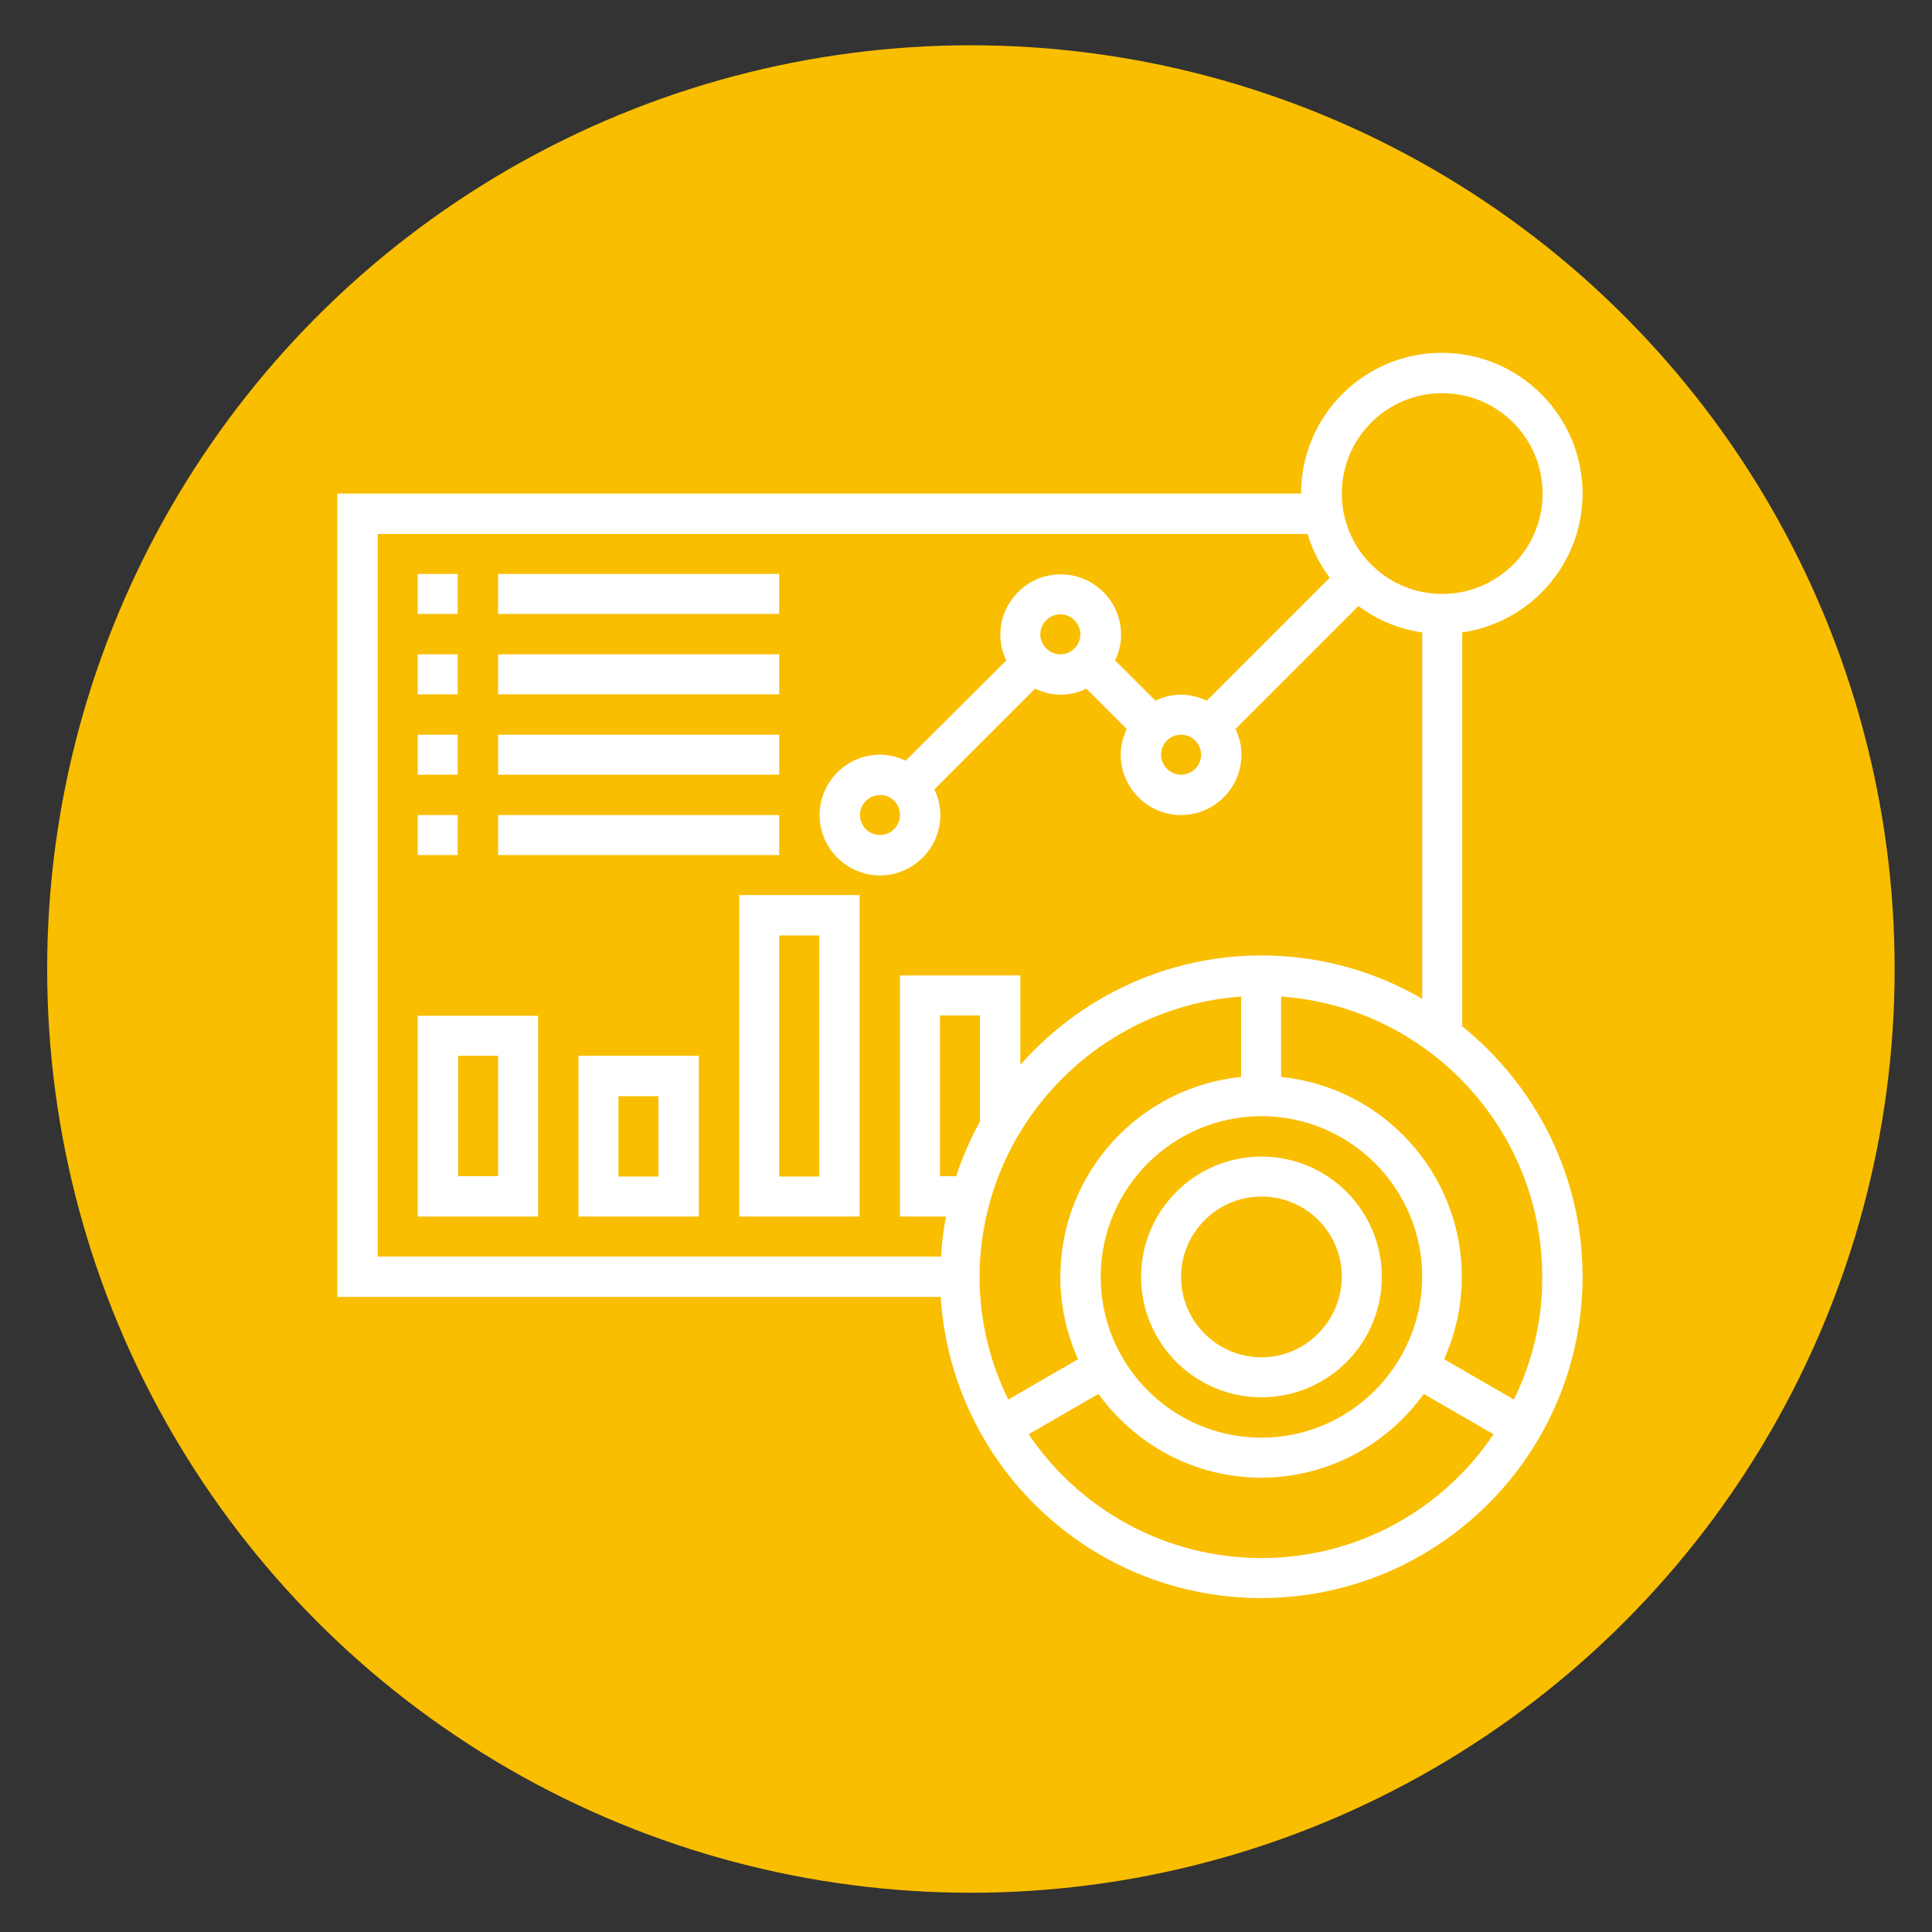
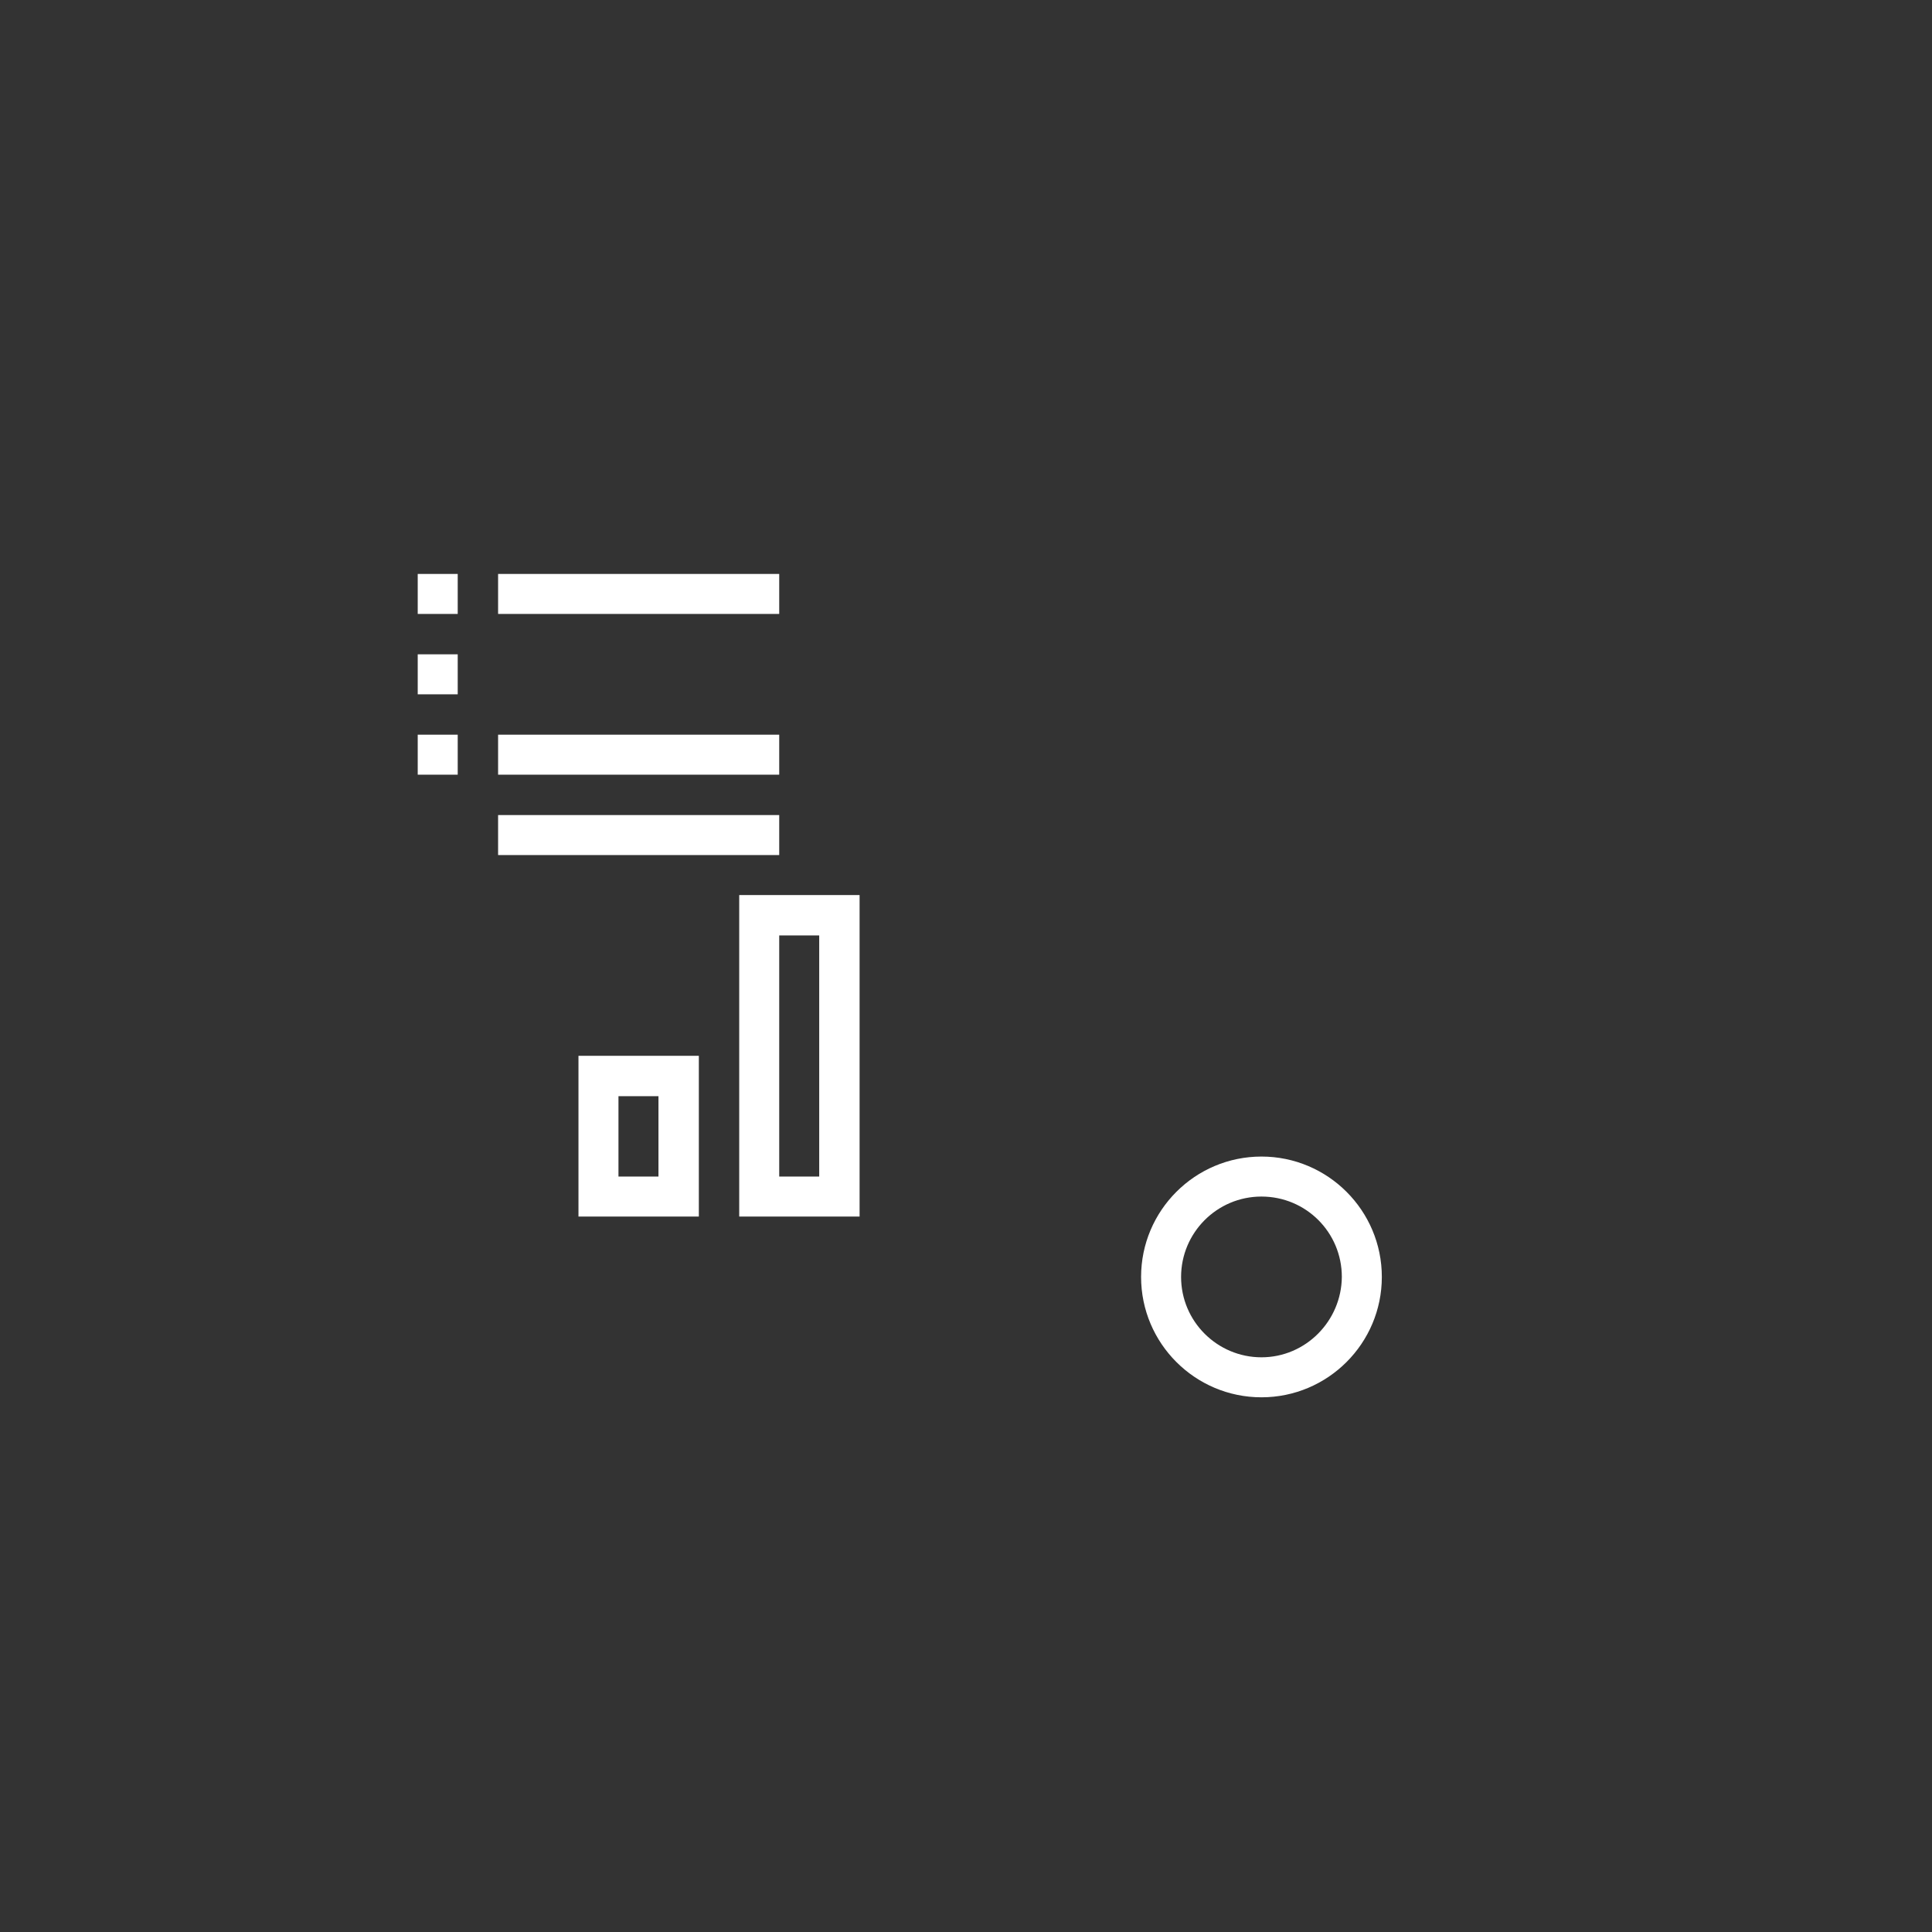
<svg xmlns="http://www.w3.org/2000/svg" version="1.1" id="Layer_5" x="0px" y="0px" viewBox="0 0 512 512" style="enable-background:new 0 0 512 512;" xml:space="preserve">
  <rect x="0" y="0" width="512" height="512" fill="#333333" stroke="none" />
  <style type="text/css">
	.st0{fill:#F9BE00;}
	.st1{fill:#FFFFFF;}
</style>
  <g>
-     <circle class="st0" cx="257.3" cy="256.8" r="244.8" />
-     <path class="st1" d="M387.5,272V167.6c18-2.6,31.9-18.1,31.9-36.8c0-20.5-16.7-37.3-37.3-37.3s-37.3,16.7-37.3,37.3H89.4v212.9   h159.9c2.8,44.5,39.7,79.8,84.9,79.8c47,0,85.2-38.2,85.2-85.2C419.4,311.6,406.9,287.6,387.5,272z M382.2,104.2   c14.7,0,26.6,11.9,26.6,26.6s-11.9,26.6-26.6,26.6s-26.6-11.9-26.6-26.6S367.5,104.2,382.2,104.2z M100.1,141.5h246.4   c1.3,4.2,3.3,8.2,5.9,11.6l-32.6,32.6c-2.1-1-4.4-1.6-6.8-1.6s-4.8,0.6-6.8,1.6l-10.7-10.7c1-2.1,1.6-4.4,1.6-6.8   c0-8.8-7.2-16-16-16c-8.8,0-16,7.2-16,16c0,2.5,0.6,4.8,1.6,6.8L240,201.6c-2.1-1-4.4-1.6-6.8-1.6c-8.8,0-16,7.2-16,16   s7.2,16,16,16c8.8,0,16-7.2,16-16c0-2.5-0.6-4.8-1.6-6.8l26.7-26.7c2.1,1,4.4,1.6,6.8,1.6s4.8-0.6,6.8-1.6l10.7,10.7   c-1,2.1-1.6,4.4-1.6,6.8c0,8.8,7.2,16,16,16c8.8,0,16-7.2,16-16c0-2.5-0.6-4.8-1.6-6.8l32.6-32.6c4.9,3.7,10.7,6.1,16.9,7v97.1   c-12.5-7.3-27.1-11.5-42.6-11.5c-25.4,0-48.3,11.3-63.9,29v-23.7h-31.9v63.9h12.2c-0.7,3.5-1.1,7-1.3,10.6H100.1V141.5z M313,194.7   c2.9,0,5.3,2.4,5.3,5.3s-2.4,5.3-5.3,5.3s-5.3-2.4-5.3-5.3S310,194.7,313,194.7z M275.7,168.1c0-2.9,2.4-5.3,5.3-5.3   s5.3,2.4,5.3,5.3s-2.4,5.3-5.3,5.3S275.7,171,275.7,168.1z M238.5,216c0,2.9-2.4,5.3-5.3,5.3c-2.9,0-5.3-2.4-5.3-5.3   s2.4-5.3,5.3-5.3C236.1,210.6,238.5,213,238.5,216z M334.3,381c-23.5,0-42.6-19.1-42.6-42.6c0-23.5,19.1-42.6,42.6-42.6   s42.6,19.1,42.6,42.6C376.8,361.9,357.7,381,334.3,381z M259.7,297.2c-2.5,4.6-4.7,9.5-6.3,14.5h-4.3v-42.6h10.6V297.2z    M328.9,264.1v21.3c-26.9,2.7-47.9,25.4-47.9,53c0,7.8,1.7,15.2,4.7,21.8l-18.5,10.7c-4.8-9.8-7.6-20.8-7.6-32.5   C259.7,299.1,290.3,266.9,328.9,264.1L328.9,264.1z M334.3,412.9c-25.6,0-48.3-13-61.7-32.8l18.5-10.7   c9.7,13.4,25.4,22.2,43.1,22.2s33.5-8.8,43.1-22.2l18.5,10.7C382.5,399.9,359.9,412.9,334.3,412.9z M401.2,370.9l-18.5-10.7   c3-6.7,4.7-14.1,4.7-21.8c0-27.5-21-50.3-47.9-53v-21.3c38.6,2.7,69.2,35,69.2,74.2C408.8,350,406,361.1,401.2,370.9L401.2,370.9z" />
    <path class="st1" d="M334.3,306.5c-17.6,0-31.9,14.3-31.9,31.9c0,17.6,14.3,31.9,31.9,31.9s31.9-14.3,31.9-31.9   C366.2,320.8,351.9,306.5,334.3,306.5z M334.3,359.7c-11.7,0-21.3-9.5-21.3-21.3c0-11.7,9.5-21.3,21.3-21.3s21.3,9.5,21.3,21.3   C355.5,350.1,346,359.7,334.3,359.7z" />
    <path class="st1" d="M110.7,152.1h10.6v10.6h-10.6V152.1z" />
    <path class="st1" d="M132,152.1h74.5v10.6H132V152.1z" />
    <path class="st1" d="M110.7,173.4h10.6V184h-10.6V173.4z" />
-     <path class="st1" d="M132,173.4h74.5V184H132V173.4z" />
    <path class="st1" d="M110.7,194.7h10.6v10.6h-10.6V194.7z" />
    <path class="st1" d="M132,194.7h74.5v10.6H132V194.7z" />
-     <path class="st1" d="M110.7,216h10.6v10.6h-10.6V216z" />
    <path class="st1" d="M132,216h74.5v10.6H132V216z" />
-     <path class="st1" d="M110.7,322.4h31.9v-53.2h-31.9V322.4z M121.4,279.8H132v31.9h-10.6V279.8z" />
    <path class="st1" d="M153.3,322.4h31.9v-42.6h-31.9V322.4z M163.9,290.5h10.6v21.3h-10.6V290.5z" />
    <path class="st1" d="M195.9,322.4h31.9v-85.2h-31.9V322.4z M206.5,247.9h10.6v63.9h-10.6V247.9z" />
  </g>
</svg>